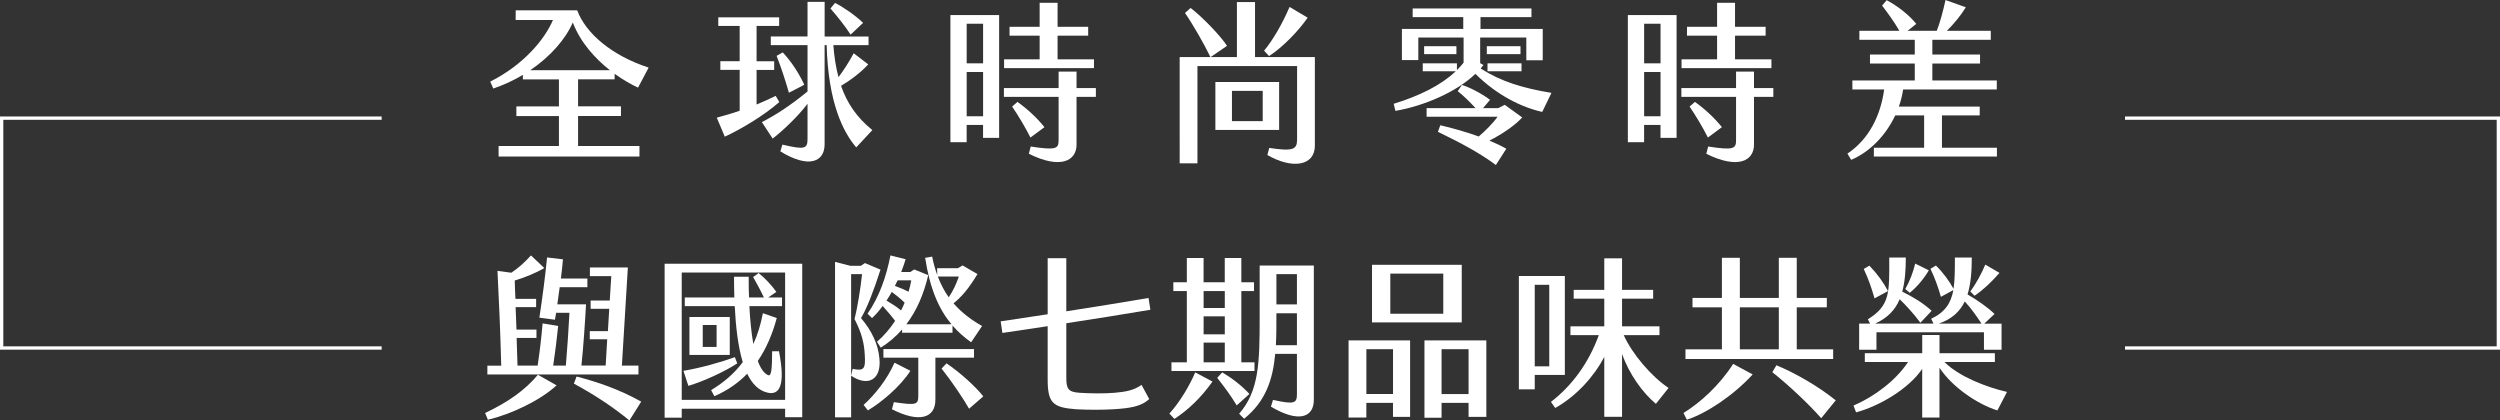
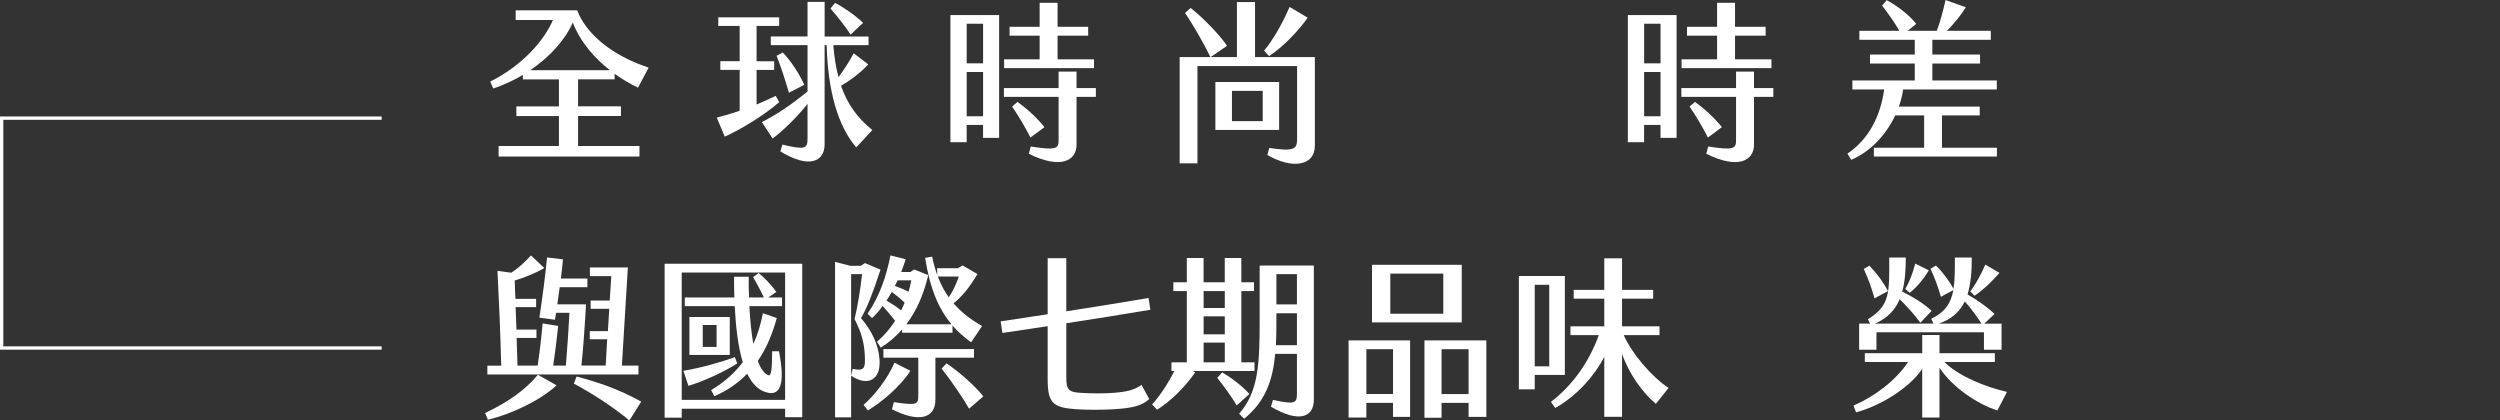
<svg xmlns="http://www.w3.org/2000/svg" id="_圖層_2" viewBox="0 0 754.15 126.84">
  <rect x="0" y="0" width="754.15" height="126.84" fill="#333333" stroke="none" />
  <g id="_圖層_1-2">
    <path d="m174.39,44.04h18.51v3.18h-42.49v-3.18h18.2v-9.03h-12.84v-2.92h12.84v-8.14h-10.88v-1.36c-2.73,1.62-5.72,3.03-8.92,4.12l-.93-2.09c10.16-5.11,16.45-12.79,18.92-18.58h-11.24v-2.92h18.56c2.53,6.84,10.31,13.62,21.55,17.27l-3.2,6.05c-2.11-.99-4.59-2.4-7.06-4.17v1.67h-11.03v8.14h12.94v2.92h-12.94v9.03Zm9.59-22.86c-4.49-3.55-8.87-8.35-11.19-14.4-2.17,5.01-6.75,10.28-12.84,14.4h24.03Z" style="fill:#fff; stroke-width:0px;" />
    <path d="m235.09,30.79c-4.9,4.23-11.39,8.09-16.45,10.44l-2.42-5.74c2.37-.63,4.69-1.3,6.91-2.09v-12.32h-5.83v-2.61h5.83V7.83h-6.45v-2.61h18.36v2.61h-6.81v10.65h5.31v2.61h-5.31v10.44c1.96-.83,3.87-1.67,5.77-2.61l1.08,1.88Zm23.2,13.67c-3.97-4.64-8.46-13.52-8.92-30.84h-.62v29.95c0,5.27-4.8,7.36-13.35,2.09l.62-2.04c6.81,1.62,7.58,1.25,7.58-1.77v-10.54c-3.09,4.07-7.84,8.45-10.52,10.49l-3.25-4.96c4.12-2.14,8.1-4.64,13.77-9.24v-13.99h-11.08v-2.61h11.08V.57h5.16v10.44h13.25v2.61h-10.62c.26,3.5.77,6.73,1.55,9.65,1.5-1.98,3.04-4.33,4.59-7.2l4.38,3.34c-2.17,2.45-5.72,5.06-8.2,6.47,1.8,5.22,4.74,9.55,9.44,13.36l-4.85,5.22Zm-20.31-16.49c-1.13-3.97-2.42-7.83-3.71-11.12l1.86-1.04c2.58,2.77,4.74,6.05,6.5,9.76l-4.64,2.4Zm18.61-17.53c-1.55-2.45-4.07-5.58-6.08-7.88l1.39-1.67c2.37,1.15,6.14,3.76,8.46,6l-3.76,3.55Z" style="fill:#fff; stroke-width:0px;" />
    <path d="m286.71,4.54h14.69v37.05h-4.85v-3.91h-4.95v5.22h-4.9V4.54Zm9.85,14.56V7.15h-4.95v11.95h4.95Zm0,15.97v-13.36h-4.95v13.36h4.95Zm14.38,9.13c7.73,1.2,8.4.63,8.4-1.93v-13.05h-16.5v-2.66h16.5v-4.96h5.41v4.96h5.83v2.66h-5.83v14.4c0,5.01-4.95,7.46-14.39,2.77l.57-2.19Zm-8.04-26.3h10.72v-7.15h-9.08v-2.66h9.08V.84h5.41v7.25h9.23v2.66h-9.23v7.15h10.98v2.66h-27.12v-2.66Zm2.42,14.25l1.6-1.41c2.68,1.88,5.83,4.7,8.15,7.62l-4.23,3.13c-1.39-2.82-3.66-6.63-5.52-9.34Z" style="fill:#fff; stroke-width:0px;" />
    <path d="m396.64,17.22v26.72c0,6.21-6.96,7.1-14.33,2.82l.57-2.14c7.22,1.1,8.4.47,8.4-2.56v-22.13h-30.06v29.33h-5.36V17.22h9.28c-1.75-3.7-5.41-10.07-7.68-13.31l1.7-1.51c3.61,2.77,9.13,8.51,10.98,11.43l-4.95,3.39h7.94V.63h5.46v16.59h18.05Zm-10.78,21.97h-19.23v-14.46h19.23v14.46Zm-4.95-11.79h-9.28v9.13h9.28v-9.13Zm1.91-10.49l-1.5-1.62c2.63-3.13,5.62-8.3,7.68-13.2l5.47,3.24c-2.58,3.76-7.53,8.98-11.65,11.58Z" style="fill:#fff; stroke-width:0px;" />
-     <path d="m468.01,28.02l-2.78,5.74c-6.14-1.36-13.56-4.96-20.16-11.48-5.72,5.48-15.42,9.65-24.13,11.17l-.52-2.14c7.84-2.4,14.33-5.64,18.72-9.81h-9.95v-2.4h10.31v2.04c.72-.68,1.39-1.46,2.01-2.24v-7.57h-13.66v6.78h-4.95v-9.39h18.51v-3.55h-15.26v-2.61h35.83v2.61h-15.37v3.55h18.77v9.45h-4.95v-6.84h-13.92v7.72l.98.57c-.26.37-.52.68-.83,1.04,6.19,3.97,12.63,5.9,21.35,7.36Zm-28.67-14.09v2.4h-9.74v-2.4h9.74Zm14.59,17.69l5.26,3.81c-2.11,2.35-6.08,5.06-9.9,6.99,1.91.78,3.66,1.62,5.1,2.45l-3.15,4.91c-4.64-3.5-10.67-6.73-17.48-10.02l.72-1.98c3.76.89,7.89,2.04,11.6,3.39,2.01-1.72,4.28-3.97,5.67-5.95h-21.4v-2.61h14.75c-1.86-2.04-3.82-3.91-5.36-5.11l1.24-1.88c2.27.68,5.83,2.5,8.51,4.49l-2.11,2.5h4.59l1.96-.99Zm4.74-15.29h-10.16v-2.4h10.16v2.4Zm.31,5.17h-10.26v-2.4h10.26v2.4Z" style="fill:#fff; stroke-width:0px;" />
    <path d="m491.07,4.54h14.69v37.05h-4.85v-3.91h-4.95v5.22h-4.9V4.54Zm9.85,14.56V7.15h-4.95v11.95h4.95Zm0,15.97v-13.36h-4.95v13.36h4.95Zm14.38,9.13c7.73,1.2,8.4.63,8.4-1.93v-13.05h-16.5v-2.66h16.5v-4.96h5.41v4.96h5.83v2.66h-5.83v14.4c0,5.01-4.95,7.46-14.39,2.77l.57-2.19Zm-8.04-26.3h10.72v-7.15h-9.08v-2.66h9.08V.84h5.41v7.25h9.23v2.66h-9.23v7.15h10.98v2.66h-27.12v-2.66Zm2.42,14.25l1.6-1.41c2.68,1.88,5.83,4.7,8.15,7.62l-4.23,3.13c-1.39-2.82-3.66-6.63-5.52-9.34Z" style="fill:#fff; stroke-width:0px;" />
    <path d="m602.39,44.57v2.66h-37.12v-2.66h15.16v-9.76h-8.71c-2.78,5.9-7.58,11.01-13.3,13.41l-1.13-1.88c6.65-4.44,10.05-11.69,11.09-19.36h-9.59v-2.71h18.82v-5.11h-13.51v-2.71h13.51v-4.44h-16.71v-2.71h12.06c-1.5-2.66-3.51-5.38-5.21-7.62l1.39-1.62c3.3,1.77,6.7,4.38,8.92,7.15l-2.63,2.09h8.82c1.03-2.66,1.91-6,2.63-9.29l6.13,2.19c-1.44,2.4-3.66,5.06-5.72,7.1h13.25v2.71h-17.63v4.44h14.39v2.71h-14.39v5.11h19.44v2.71h-28.25c-.26,1.72-.67,3.44-1.29,5.17h24.39v2.66h-11.39v9.76h16.6Z" style="fill:#fff; stroke-width:0px;" />
    <path d="m162.28,113.06l5.62,3.18c-5.1,4.7-13.92,8.77-20.73,10.38l-.83-2.04c6.86-3.24,12.01-6.84,15.93-11.53Zm30.32-.1h-45.58v-2.66h4.18c-.26-10.07-.62-18.47-1.13-28.6l4.18.57c2.27-1.51,4.12-3.24,5.93-5.22l4.02,3.81c-2.58,1.51-6.08,2.92-8.92,3.76.05,1.88.1,3.71.21,5.53h6.24v2.5h-6.19c.1,2.24.16,4.54.26,6.78h6.03v2.5h-5.98c.1,2.77.15,5.53.26,8.35h6.08c.67-4.54,1.08-8.09,1.5-12.73l4.69.78c-.46,4.54-.88,7.62-1.5,11.95h3.82c.41-4.64.82-11.12,1.08-15.92h-4.02c-.15.73-.26,1.41-.36,2.09l-4.69-.63c.88-5.74,1.75-12.32,2.32-18.16l4.79.57c-.15,1.83-.36,3.76-.62,5.79h7.99v2.61h-8.35c-.21,1.72-.46,3.44-.72,5.17h8.66c-.31,5.74-.83,13.25-1.39,18.47h7.32l.46-7.93h-5.26v-2.45h5.47l.41-6.73h-5.62v-2.5h5.77l.46-7.36h-6.45v-2.61h11.45l-1.8,29.59h5v2.66Zm.83,8.19l-3.56,5.69c-5.05-4.17-10.93-7.98-16.76-11.12l.83-2.14c6.7,1.77,12.79,3.86,19.49,7.57Z" style="fill:#fff; stroke-width:0px;" />
    <path d="m242,79.56v46.29h-5.16v-2.56h-31.19v2.71h-5.16v-46.44h41.51Zm-5.16,2.66h-31.19v38.41h31.19v-38.41Zm-29.18,34.18l-1.5-4.54c5.36-.89,11.5-2.66,15.52-4.12l.72,1.88c-3.82,2.5-9.95,5.32-14.75,6.78Zm13.97-24.06h-15.06v-2.61h14.95c-.05-2.09-.1-4.23-.1-6.26h4.43c0,2.14,0,4.23.1,6.26h4.49c-.98-2.09-2.32-4.54-3.25-6.16l1.65-1.2c1.65,1.25,4.07,3.81,5.36,5.69l-2.47,1.67h4.18v2.61h-9.85c.21,4.28.62,8.19,1.19,11.43,1.29-2.77,2.22-5.84,2.89-9.29l4.18,1.46c-1.29,4.8-3.15,9.18-5.72,12.94.82,2.24,1.86,3.76,3.09,4.28,1.03.42,1.19-1.72,1.24-7.2h2.06c2.06,10.54.05,13.2-3.3,12.52-2.78-.57-4.79-2.66-6.29-5.74-2.68,2.77-5.93,5.06-9.9,6.78l-.98-1.83c4.02-2.45,7.17-5.22,9.54-8.45-1.44-4.75-2.11-10.75-2.42-16.91Zm-13.66,14.72v-11.43h12.17v11.43h-12.17Zm4.02-2.4h4.18v-6.63h-4.18v6.63Z" style="fill:#fff; stroke-width:0px;" />
    <path d="m256.75,113.32l.46-2.04c3.4.68,3.92.05,3.66-4.17-.16-3.34-.83-6.52-3.09-10.85.82-3.24,1.8-9.03,2.27-13.57h-3.3v43.21h-4.85v-46.91l4.64,1.2h3.14l1.24-.83,4.69,1.98c-2.11,6.58-4.18,11.85-5.88,14.61,3.2,3.76,5.21,7.88,5.57,12.32.57,6.37-3.56,8.45-8.56,5.06Zm5.05,10.49l-1.29-1.67c3.35-2.97,7.17-7.78,9.33-12.73l4.79,2.45c-3.14,4.91-9.02,9.71-12.84,11.95Zm-.1-29.17c3.61-5.22,5.67-11.27,6.91-17.59l4.59,1.15c-.36,1.2-.83,2.5-1.34,3.86h2.73l1.19-.78,4.23,1.72c-1.34,5.74-3.51,10.75-6.6,14.82h13.61c-3.76-4.49-6.5-10.65-7.94-20.04l2.11-.37c.41,2.04.93,3.91,1.55,5.58l-.05-2.09h6.29l1.39-.83,4.49,2.61c-2.78,4.59-4.79,6.84-7.22,8.82,2.53,2.92,5.47,5.06,8.61,6.84l-3.3,4.91c-2.06-1.46-3.92-3.08-5.62-5.06v2.19h-15.21v-.99c-1.86,2.14-4.02,3.97-6.44,5.48l-1.13-1.77c2.17-1.88,3.97-4.02,5.47-6.31-1.08-1.46-2.58-3.18-3.76-4.49-.98,1.36-2.06,2.61-3.2,3.65l-1.34-1.3Zm20.47,13.26v12.68c0,5.53-4.85,7.1-13.1,2.87l.57-2.14c7.01,1.04,7.37.73,7.37-2.09v-11.32h-10.52v-2.61h27.33v2.61h-11.65Zm-10.36-14.25c.41-.78.77-1.57,1.08-2.35-1.19-1.15-2.63-2.35-3.87-3.24-.51.89-1.03,1.77-1.6,2.61,1.44.84,3.09,1.88,4.38,2.97Zm-1.03-9.08c-.26.57-.52,1.1-.83,1.67,1.29.47,2.84,1.1,4.12,1.77.36-1.15.62-2.3.82-3.44h-4.12Zm12.12-1.15c.93,2.4,2.01,4.49,3.3,6.26,1.39-2.09,2.27-4.02,3.04-6.26h-6.34Zm13.71,36.16l-4.28,3.71c-1.55-2.77-5.26-8.3-8.3-12.11l1.5-1.57c4.12,2.77,8.97,7.2,11.09,9.97Z" style="fill:#fff; stroke-width:0px;" />
    <path d="m344.35,116.09l2.32,4.28c-2.48,2.35-6.03,2.77-10.67,3.08-3.2.21-8.09.21-11.45,0-7.01-.52-8.51-1.93-8.51-9.08v-15.97c-4.69.73-9.28,1.41-13.66,2.04l-.52-3.5,14.18-2.14v-16.91h5.62v16.02c8.35-1.3,16.81-2.66,24.8-4.02l.57,3.55c-8.09,1.36-16.81,2.77-25.37,4.07v16.28c0,3.65.62,4.44,4.02,4.7,3.2.21,7.63.26,10.52,0,3.56-.31,5.93-.78,8.15-2.4Z" style="fill:#fff; stroke-width:0px;" />
-     <path d="m360.55,112.33l5.21,2.77c-3.4,4.85-7.58,8.77-11.5,11.27l-1.5-1.62c2.94-3.18,6.03-8.25,7.79-12.42Zm17.89-.42h-25.06v-2.61h4.64v-21.5h-4.07v-2.66h4.07v-7.31h5.05v7.31h6.39v-7.31h5v7.31h3.82v2.66h-3.82v21.5h3.97v2.61Zm-8.97-24.11h-6.39v5.11h6.39v-5.11Zm0,7.62h-6.39v5.43h6.39v-5.43Zm0,7.93h-6.39v5.95h6.39v-5.95Zm7.42,15.5l-3.82,3.44c-1.91-3.18-3.87-5.74-5.88-8.3l1.5-1.67c2.84,1.67,5.93,4.02,8.2,6.52Zm19.44-38.77v40.55c0,5.27-4.54,7.04-12.94,2.04l.62-2.04c6.5,1.46,7.22.99,7.22-1.72v-12.16h-6.55c-.72,7.78-2.89,14.35-9.38,19.57l-1.5-1.51c5.98-6.89,6.19-15.29,6.19-29.12v-15.6h16.34Zm-5.1,24.06v-9.65h-6.19v.31c0,3.24,0,6.37-.16,9.34h6.34Zm-6.19-21.45v9.13h6.19v-9.13h-6.19Z" style="fill:#fff; stroke-width:0px;" />
+     <path d="m360.55,112.33c-3.4,4.85-7.58,8.77-11.5,11.27l-1.5-1.62c2.94-3.18,6.03-8.25,7.79-12.42Zm17.89-.42h-25.06v-2.61h4.64v-21.5h-4.07v-2.66h4.07v-7.31h5.05v7.31h6.39v-7.31h5v7.31h3.82v2.66h-3.82v21.5h3.97v2.61Zm-8.97-24.11h-6.39v5.11h6.39v-5.11Zm0,7.62h-6.39v5.43h6.39v-5.43Zm0,7.93h-6.39v5.95h6.39v-5.95Zm7.42,15.5l-3.82,3.44c-1.91-3.18-3.87-5.74-5.88-8.3l1.5-1.67c2.84,1.67,5.93,4.02,8.2,6.52Zm19.44-38.77v40.55c0,5.27-4.54,7.04-12.94,2.04l.62-2.04c6.5,1.46,7.22.99,7.22-1.72v-12.16h-6.55c-.72,7.78-2.89,14.35-9.38,19.57l-1.5-1.51c5.98-6.89,6.19-15.29,6.19-29.12v-15.6h16.34Zm-5.1,24.06v-9.65h-6.19v.31c0,3.24,0,6.37-.16,9.34h6.34Zm-6.19-21.45v9.13h6.19v-9.13h-6.19Z" style="fill:#fff; stroke-width:0px;" />
    <path d="m406.81,102.68h18.56v23.07h-5.16v-4.23h-8.04v4.44h-5.36v-23.27Zm13.41,16.18v-13.52h-8.04v13.52h8.04Zm-6.34-38.98h27.07v17.38h-27.07v-17.38Zm21.5,14.77v-12.11h-15.98v12.11h15.98Zm-5.67,8.04h18.66v23.07h-5.36v-4.23h-8.15v4.49h-5.16v-23.33Zm13.3,16.18v-13.52h-8.15v13.52h8.15Z" style="fill:#fff; stroke-width:0px;" />
    <path d="m472.04,113.11h-9.07v4.33h-4.79v-34.18h13.87v29.85Zm-4.69-27.19h-4.38v24.58h4.38v-24.58Zm35.99,31.1l-3.82,4.8c-3.97-3.29-8.09-8.98-10.21-15.08v19h-5.36v-18.06c-2.99,5.74-8.35,11.79-14.8,15.39l-1.29-1.83c6.34-4.91,11.34-11.64,14.44-20.14h-8.56v-2.66h10.21v-8.35h-9.23v-2.66h9.23v-9.5h5.36v9.5h9.38v2.66h-9.38v8.35h11.29v2.66h-10.78c2.53,5.69,8.46,12.58,13.51,15.92Z" style="fill:#fff; stroke-width:0px;" />
-     <path d="m507.83,124.59c5.05-3.13,10.83-8.3,15-14.82l5.88,3.18c-5.83,6.37-13.87,11.69-19.85,13.67l-1.03-2.04Zm.62-19.21h10.98v-12.68h-8.87v-2.82h8.87v-12.11h5.41v12.11h11.76v-12.11h5.41v12.11h9.07v2.82h-9.07v12.68h10.98v2.92h-44.55v-2.92Zm28.15,0v-12.68h-11.76v12.68h11.76Zm-1.96,6.89l1.24-2.09c5.67,2.35,12.68,6.37,17.89,10.59l-4.38,5.38c-4.07-4.59-9.9-10.02-14.75-13.88Z" style="fill:#fff; stroke-width:0px;" />
    <path d="m605.43,118.23l-2.89,5.58c-5.77-1.77-13.56-6.89-17.48-12.89v15.03h-5.21v-14.66c-4.23,6.21-13.25,11.32-19.95,13.1l-.77-2.04c6.19-2.66,12.74-7.51,16.45-13.15h-13.04v-2.66h17.32v-5.48h5.21v5.48h16.7v2.66h-15.21c4.49,4.49,12.79,7.62,18.87,9.03Zm-39.39-12.73h-5.21v-7.88h3.3l-.67-1.3c6.81-4.23,6.45-8.09,6.45-18.63h5c0,4.07-.31,7.46-1.08,10.28,3.14,1.57,6.13,3.29,8.87,5.79l-3.4,3.6c-1.91-2.61-4.12-5.01-6.24-7.1-1.39,3.29-3.71,5.69-7.42,7.36h17.63l-.72-1.46c4.23-1.98,5.98-4.75,6.7-8.66l-3.76,2.04c-.77-2.77-1.86-5.79-3.15-8.45l1.65-.99c2.11,2.04,4.12,4.8,5.31,7.04.41-2.66.41-5.74.41-9.45h5.1c0,4.28-.31,8.04-1.29,11.12,3.15,1.83,6.08,3.91,8.15,5.9l-3.09,2.92h5.21v7.88h-5.31v-5.27h-32.43v5.27Zm-.57-15.5c-.93-3.24-1.75-5.58-3.25-8.87l1.7-.99c2.47,2.56,4.23,5.06,5.62,7.67l-4.07,2.19Zm9.28-2.82c1.44-2.56,2.32-4.96,2.99-7.67l4.12,2.04c-1.65,2.77-3.76,5.17-5.77,6.78l-1.34-1.15Zm10.11,10.44h12.89c-1.5-2.24-2.94-4.38-5.05-6.68-1.5,3.08-3.92,5.32-7.84,6.68Zm9.49-9.71c1.65-2.14,3.4-5.38,4.54-8.09l4.28,2.5c-2.58,2.92-4.9,5.11-7.53,6.89l-1.29-1.3Z" style="fill:#fff; stroke-width:0px;" />
-     <polyline points="641.03 104.98 753.65 104.98 753.65 35.64 641.03 35.64" style="fill:none; stroke:#fff; stroke-miterlimit:10;" />
    <polyline points="115.13 35.64 .5 35.64 .5 104.98 115.13 104.98" style="fill:none; stroke:#fff; stroke-miterlimit:10;" />
  </g>
</svg>